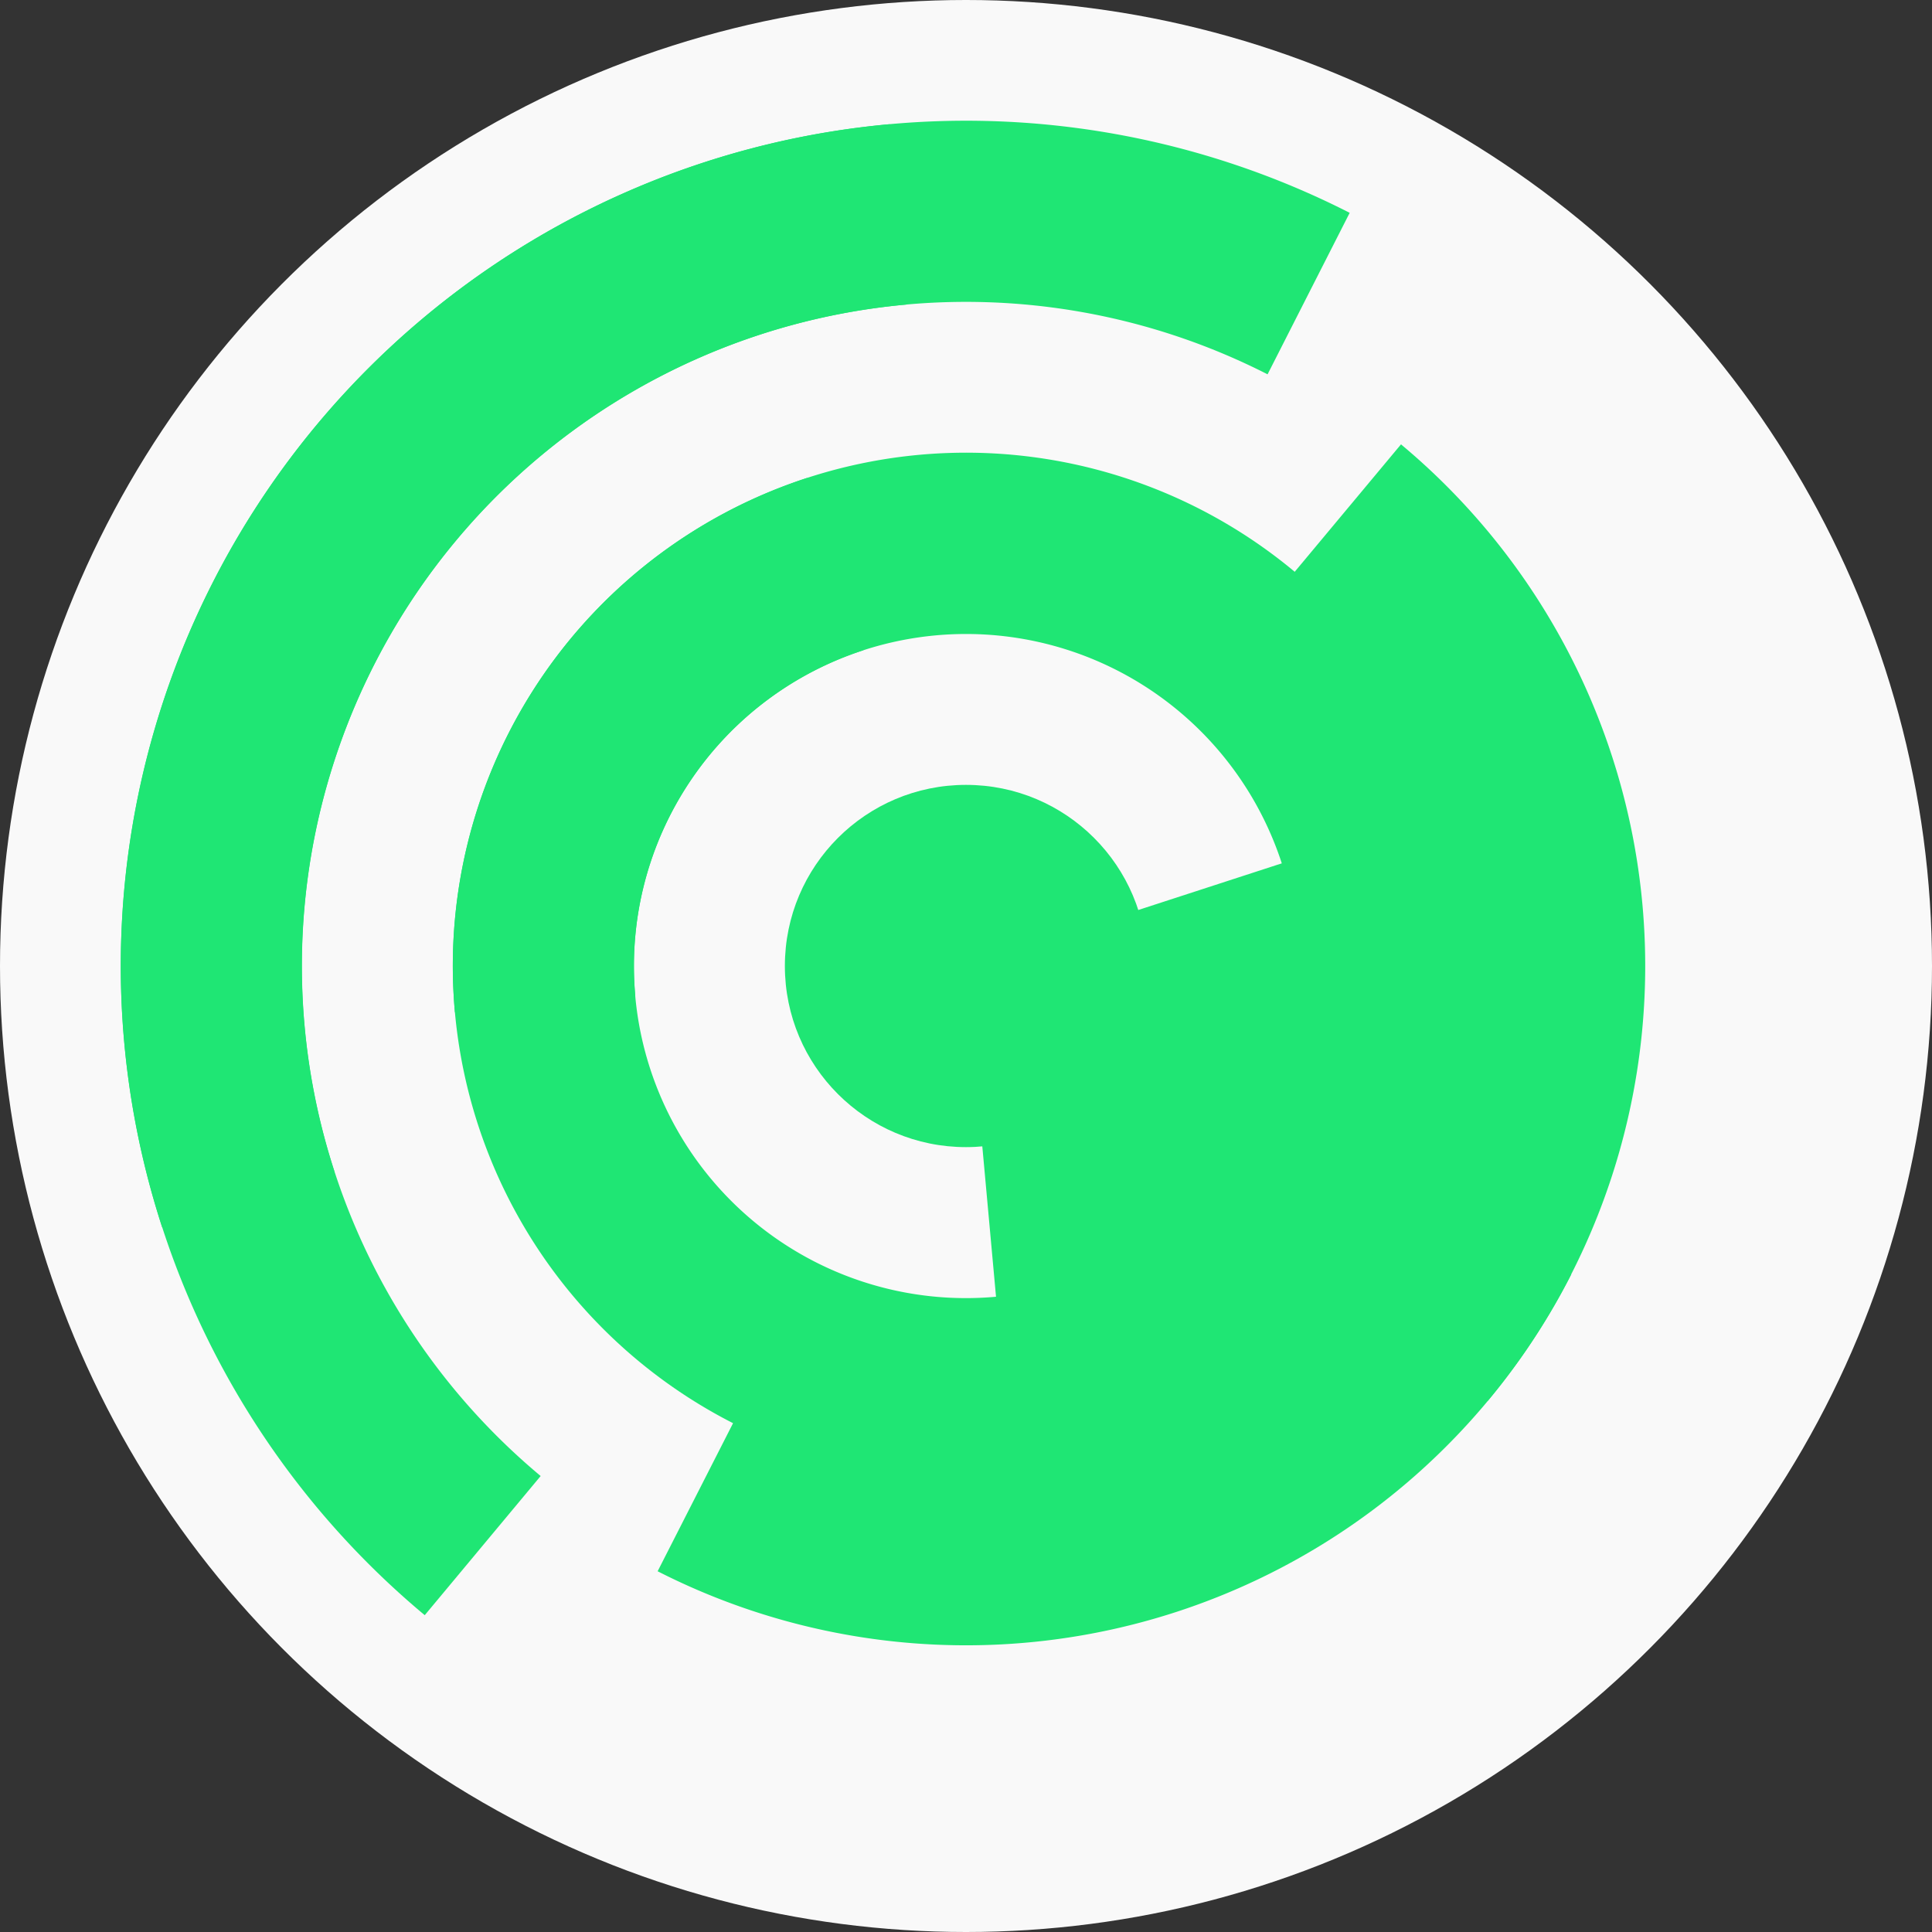
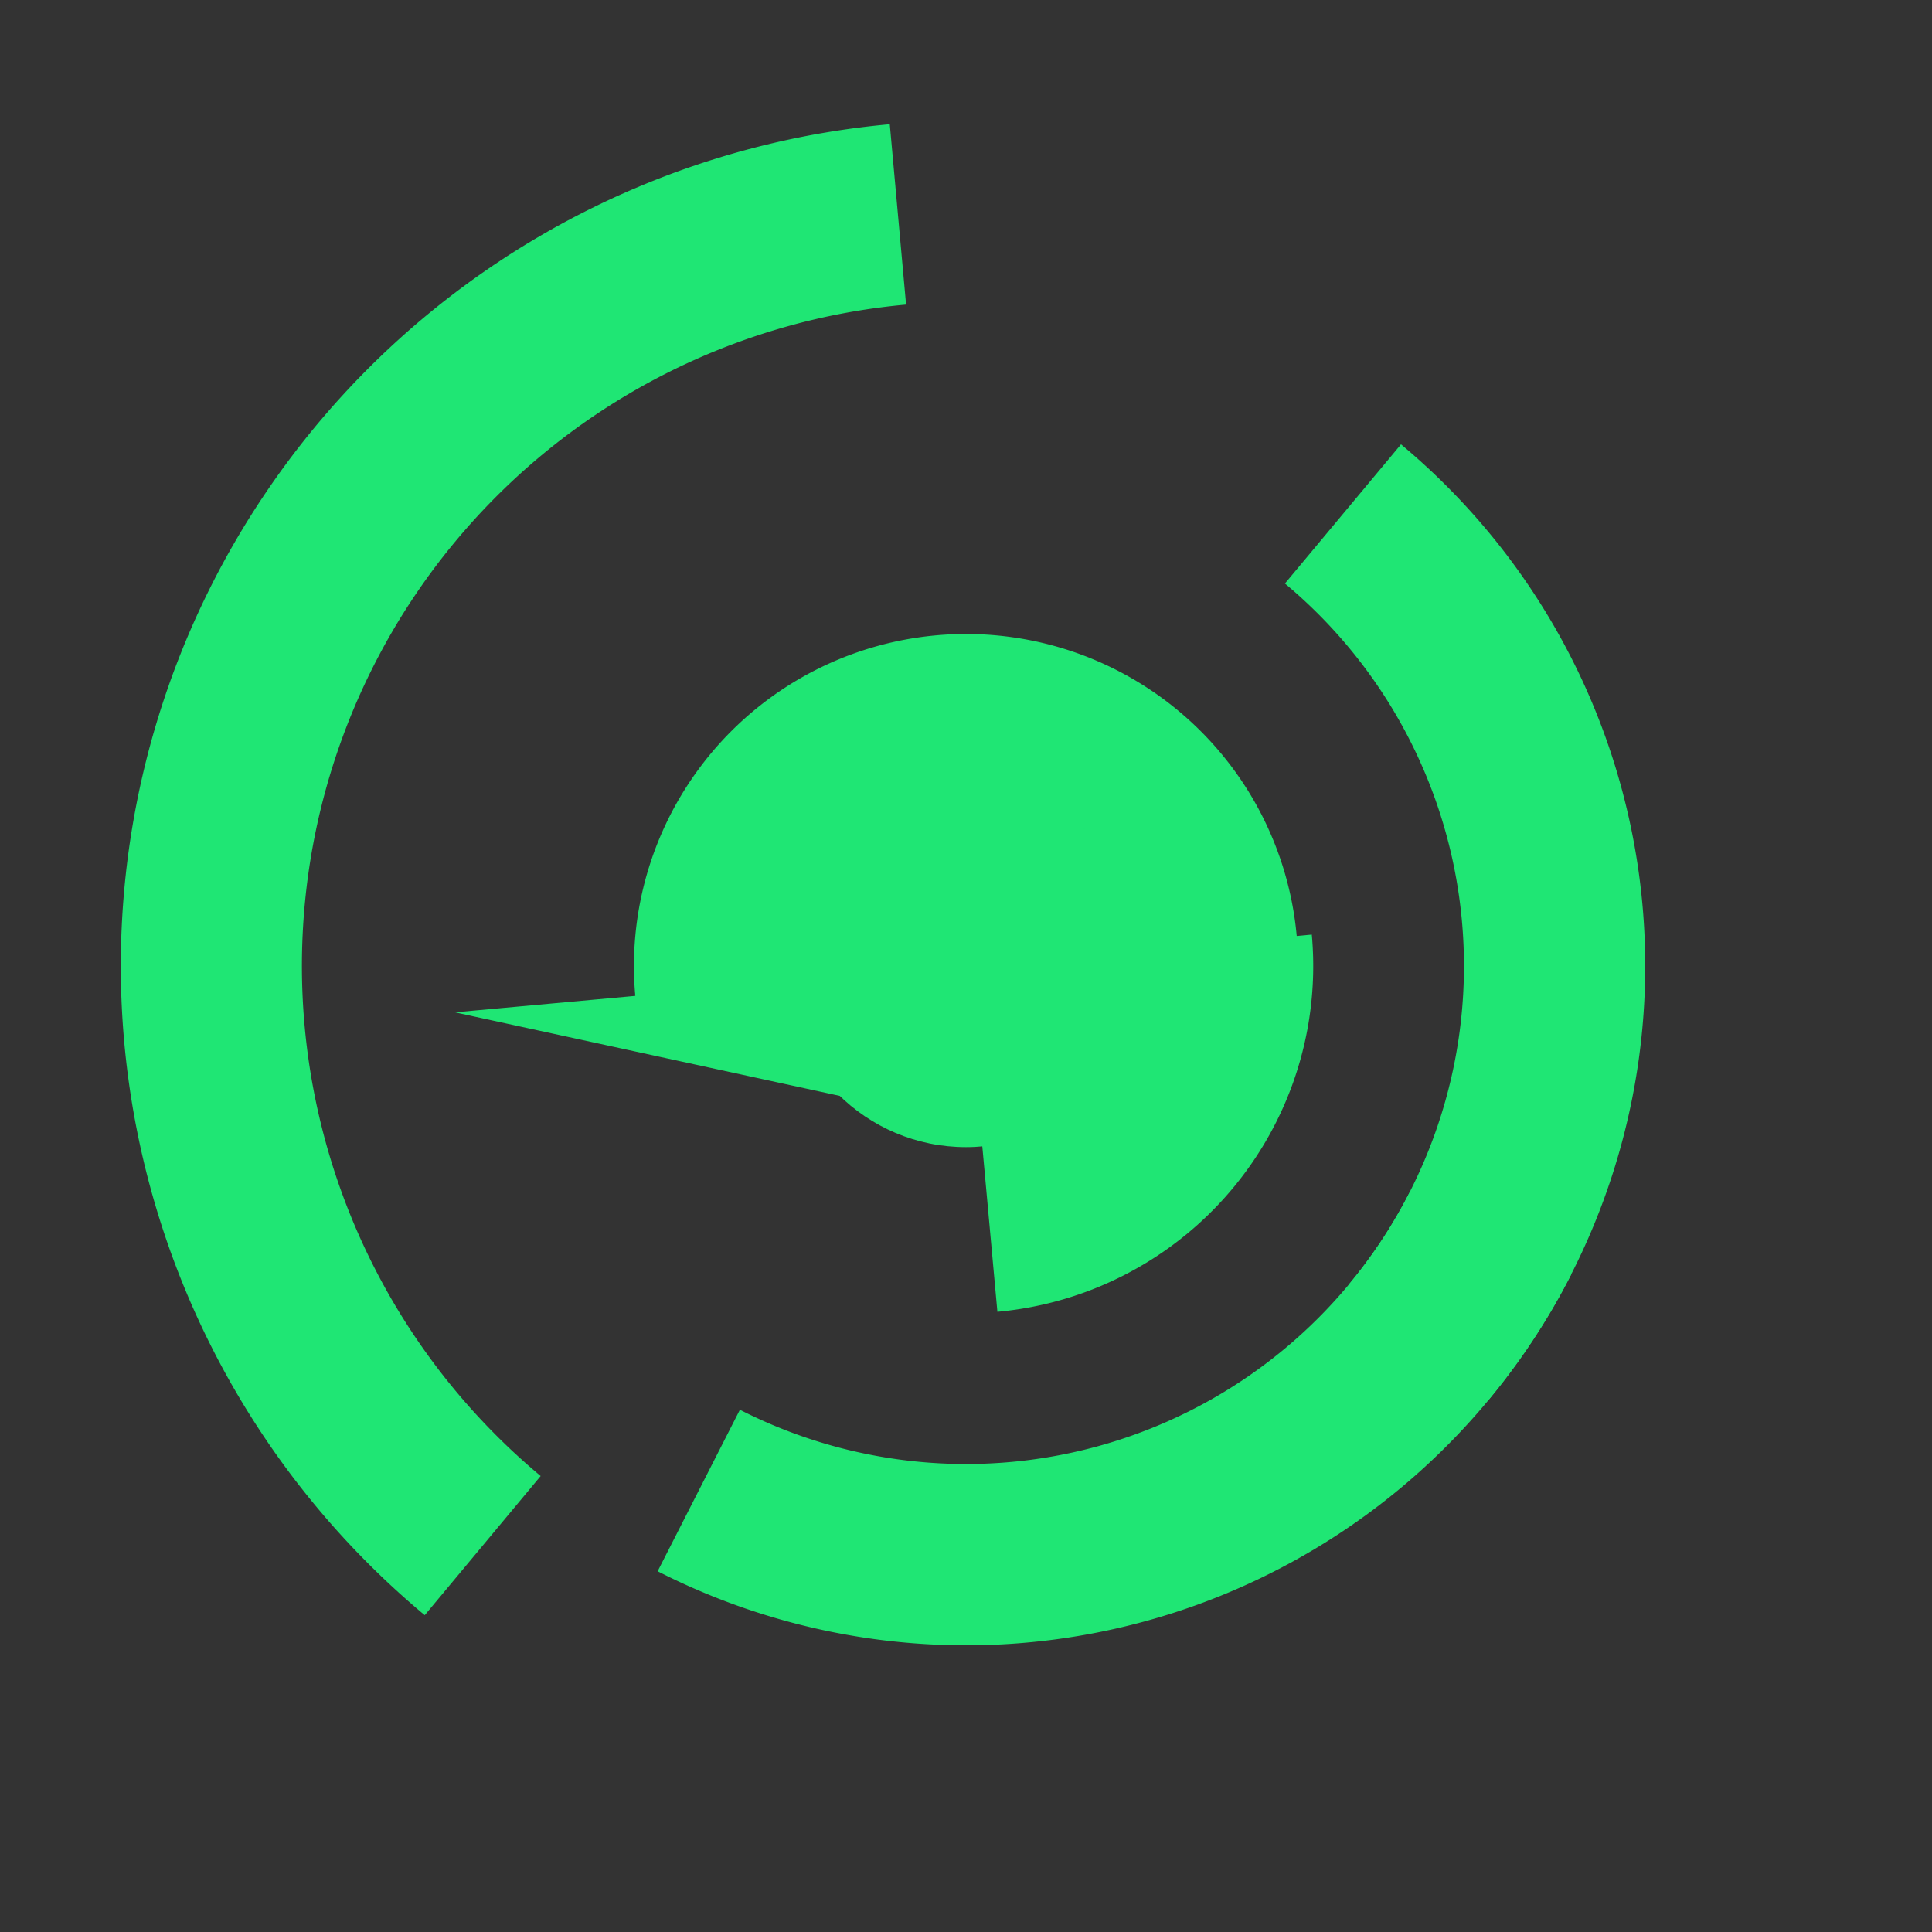
<svg xmlns="http://www.w3.org/2000/svg" width="128" height="128" viewbox="0 0 128 128">
  <rect width="100%" height="100%" fill="#333333" stroke="none" />
-   <circle cx="64" cy="64" fill="#f9f9f9" r="64" />
-   <path d="M 85.87 56.89 A 23 23 0 0 1 71.11 85.87 L 67.4 74.46 A 11 11 0 0 0 74.46 60.6 Z" fill="#1fe674" />
  <path d="M 86.91 61.92 A 23 23 0 0 1 66.08 86.91 L 64.99 74.96 A 11 11 0 0 0 74.96 63.01 Z" fill="#1fe674" />
-   <path d="M 94.29 79.44 A 34 34 0 1 1 53.49 31.66 L 57.2 43.08 A 22 22 0 1 0 83.6 73.99 Z" fill="#1fe674" />
-   <path d="M 30.14 67.07 A 34 34 0 1 1 90.11 85.77 L 80.9 78.09 A 22 22 0 1 0 42.09 65.98 Z" fill="#1fe674" />
+   <path d="M 30.14 67.07 L 80.9 78.09 A 22 22 0 1 0 42.09 65.98 Z" fill="#1fe674" />
  <path d="M 104.1 84.43 A 45 45 0 0 1 43.57 104.1 L 49.02 93.4 A 33 33 0 0 0 93.4 78.98 Z" fill="#1fe674" />
  <path d="M 92.82 29.44 A 45 45 0 0 1 98.56 92.82 L 89.34 85.13 A 33 33 0 0 0 85.13 38.66 Z" fill="#1fe674" />
-   <path d="M 10.74 81.3 A 56 56 0 0 1 89.42 14.1 L 83.98 24.8 A 44 44 0 0 0 22.15 77.6 Z" fill="#1fe674" />
  <path d="M 28.14 107.01 A 56 56 0 0 1 58.95 8.23 L 60.03 20.18 A 44 44 0 0 0 35.82 97.79 Z" fill="#1fe674" />
  <circle cx="64" cy="64" fill="#1fe674" r="12" />
</svg>